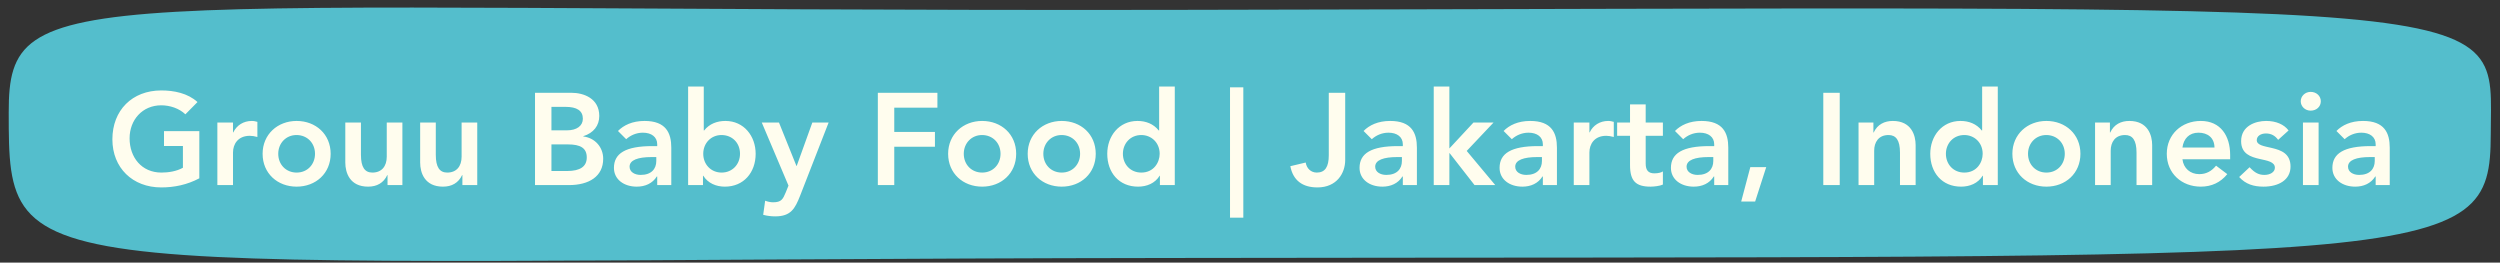
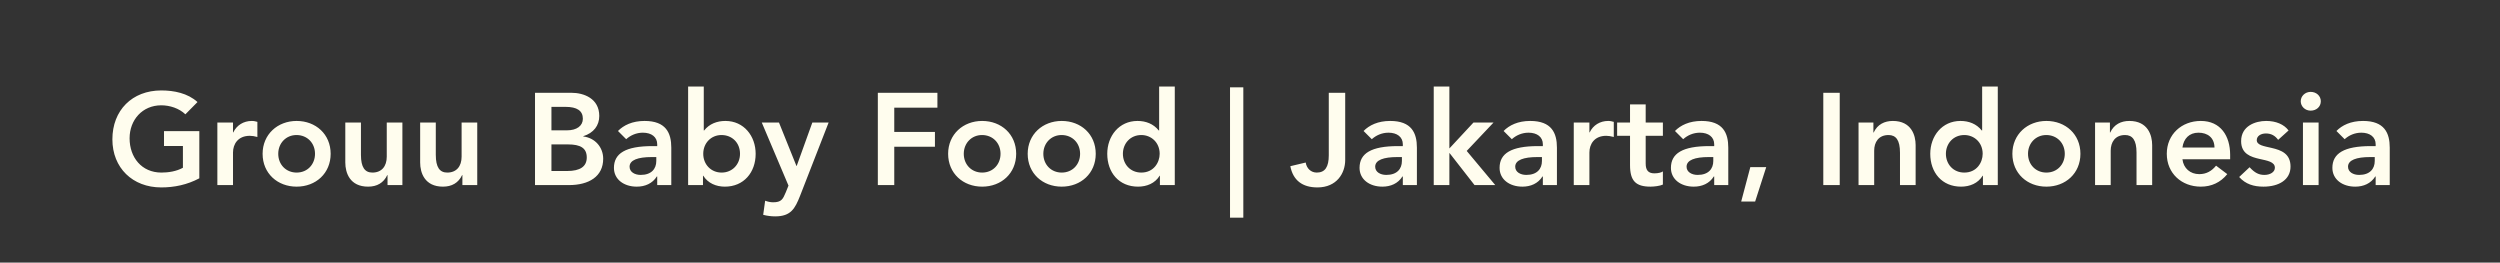
<svg xmlns="http://www.w3.org/2000/svg" width="238" height="25" viewBox="0 0 238 25" fill="none">
  <rect x="0" y="0" width="238" height="25" fill="#333333" stroke="none" />
-   <path d="M0.83 10.69C0.83 27.69 1.16 24.69 111.43 24.56C232.76 24.36 237.09 25.56 237.12 12.8C237.12 -0.58 241.98 0.72 111.29 0.94C6.6 1.11 0.81 -2 0.83 10.69Z" fill="#54BECC" />
  <path d="M15.353 8.61C16.569 8.61 17.872 8.871 18.802 9.715L17.648 10.882C17.053 10.311 16.172 10.025 15.353 10.025C13.553 10.025 12.337 11.415 12.337 13.165C12.337 14.977 13.479 16.429 15.365 16.429C16.023 16.429 16.792 16.317 17.413 15.97V13.897H15.613V12.482H18.976V16.975C17.81 17.595 16.581 17.843 15.353 17.843C12.622 17.843 10.699 15.982 10.699 13.264C10.699 10.497 12.585 8.61 15.353 8.61ZM20.693 17.62V11.663H22.182V12.607H22.207C22.529 11.924 23.187 11.514 23.969 11.514C24.192 11.514 24.304 11.552 24.503 11.601V13.041C24.217 12.966 24.006 12.929 23.783 12.929C22.654 12.929 22.182 13.723 22.182 14.518V17.62H20.693ZM28.239 11.514C30.064 11.514 31.478 12.78 31.478 14.642C31.478 16.503 30.064 17.769 28.239 17.769C26.415 17.769 25 16.503 25 14.642C25 12.793 26.427 11.514 28.239 11.514ZM26.489 14.642C26.489 15.672 27.234 16.429 28.239 16.429C29.282 16.429 29.989 15.634 29.989 14.642C29.989 13.612 29.244 12.855 28.227 12.855C27.234 12.855 26.489 13.624 26.489 14.642ZM32.873 11.663H34.362V14.741C34.362 15.932 34.734 16.429 35.454 16.429C36.335 16.429 36.819 15.833 36.819 14.915V11.663H38.308V17.62H36.893V16.665H36.869C36.521 17.409 35.888 17.769 35.044 17.769C33.307 17.769 32.873 16.454 32.873 15.473V11.663ZM39.999 11.663H41.488V14.741C41.488 15.932 41.86 16.429 42.58 16.429C43.461 16.429 43.945 15.833 43.945 14.915V11.663H45.434V17.62H44.02V16.665H43.995C43.647 17.409 43.014 17.769 42.17 17.769C40.433 17.769 39.999 16.454 39.999 15.473V11.663ZM54.16 17.62H50.933V8.834H54.408C55.55 8.834 57.051 9.355 57.051 11.043C57.051 11.949 56.518 12.656 55.525 12.966V12.991C56.654 13.128 57.424 14.021 57.424 15.113C57.424 16.801 56.071 17.62 54.16 17.62ZM52.497 16.28H53.986C55.227 16.28 55.86 15.858 55.86 14.989C55.86 14.096 55.264 13.748 54.073 13.748H52.497V16.28ZM52.497 12.408H53.974C54.917 12.408 55.488 11.974 55.488 11.303C55.488 10.534 54.917 10.174 53.85 10.174H52.497V12.408ZM60.618 17.769C59.39 17.769 58.447 17.074 58.447 15.982C58.447 14.604 59.551 13.909 62.108 13.909H62.567V13.736C62.567 13.041 62.021 12.631 61.202 12.631C60.581 12.631 60.023 12.88 59.613 13.252L58.831 12.47C59.365 11.924 60.197 11.514 61.363 11.514C63.398 11.514 63.907 12.656 63.907 14.058V17.62H62.567V16.801H62.53C62.108 17.471 61.413 17.769 60.618 17.769ZM62.046 14.952C60.73 14.952 59.936 15.237 59.936 15.87C59.936 16.379 60.432 16.652 60.991 16.652C62.008 16.652 62.48 16.081 62.48 15.324V14.952H62.046ZM65.509 8.238H66.999V12.42H67.036C67.532 11.787 68.264 11.514 69.059 11.514C70.821 11.514 71.938 12.954 71.938 14.642C71.938 16.416 70.808 17.769 69.009 17.769C68.178 17.769 67.396 17.446 66.949 16.727H66.924V17.62H65.509V8.238ZM66.949 14.642C66.949 15.647 67.681 16.429 68.699 16.429C69.716 16.429 70.449 15.647 70.449 14.642C70.449 13.587 69.692 12.855 68.686 12.855C67.694 12.855 66.949 13.624 66.949 14.642ZM72.52 11.663H74.158L75.821 15.796H75.846L77.335 11.663H78.886L76.168 18.638C75.684 19.866 75.287 20.599 73.798 20.599C73.413 20.599 73.028 20.549 72.656 20.45L72.842 19.109C73.078 19.196 73.339 19.258 73.599 19.258C74.381 19.258 74.53 18.973 74.803 18.315L75.064 17.67L72.52 11.663ZM83.57 17.62V8.834H89.242V10.249H85.134V12.557H89.006V13.972H85.134V17.62H83.57ZM93.501 11.514C95.325 11.514 96.74 12.78 96.74 14.642C96.74 16.503 95.325 17.769 93.501 17.769C91.677 17.769 90.262 16.503 90.262 14.642C90.262 12.793 91.689 11.514 93.501 11.514ZM91.751 14.642C91.751 15.672 92.496 16.429 93.501 16.429C94.543 16.429 95.251 15.634 95.251 14.642C95.251 13.612 94.506 12.855 93.488 12.855C92.496 12.855 91.751 13.624 91.751 14.642ZM101.075 11.514C102.9 11.514 104.314 12.78 104.314 14.642C104.314 16.503 102.9 17.769 101.075 17.769C99.251 17.769 97.836 16.503 97.836 14.642C97.836 12.793 99.263 11.514 101.075 11.514ZM99.326 14.642C99.326 15.672 100.07 16.429 101.075 16.429C102.118 16.429 102.825 15.634 102.825 14.642C102.825 13.612 102.081 12.855 101.063 12.855C100.07 12.855 99.326 13.624 99.326 14.642ZM110.35 8.238H111.839V17.62H110.424V16.727H110.4C109.953 17.459 109.171 17.769 108.34 17.769C106.528 17.769 105.411 16.429 105.411 14.642C105.411 12.954 106.528 11.514 108.29 11.514C109.084 11.514 109.804 11.787 110.313 12.42H110.35V8.238ZM106.9 14.642C106.9 15.634 107.607 16.429 108.65 16.429C109.841 16.429 110.4 15.461 110.4 14.642C110.4 13.562 109.593 12.855 108.65 12.855C107.607 12.855 106.9 13.661 106.9 14.642ZM118.364 8.313V20.723H117.098V8.313H118.364ZM128.063 8.834V15.237C128.063 16.491 127.257 17.843 125.42 17.843C123.993 17.843 123.099 17.173 122.839 15.821L124.303 15.473C124.39 16.032 124.8 16.429 125.358 16.429C126.152 16.429 126.5 15.883 126.5 14.778V8.834H128.063ZM131.6 17.769C130.372 17.769 129.429 17.074 129.429 15.982C129.429 14.604 130.533 13.909 133.09 13.909H133.549V13.736C133.549 13.041 133.003 12.631 132.184 12.631C131.563 12.631 131.005 12.88 130.595 13.252L129.813 12.47C130.347 11.924 131.178 11.514 132.345 11.514C134.38 11.514 134.889 12.656 134.889 14.058V17.62H133.549V16.801H133.511C133.09 17.471 132.395 17.769 131.6 17.769ZM133.027 14.952C131.712 14.952 130.918 15.237 130.918 15.87C130.918 16.379 131.414 16.652 131.973 16.652C132.99 16.652 133.462 16.081 133.462 15.324V14.952H133.027ZM136.491 17.62V8.238H137.98V14.133L140.276 11.663H142.187L139.631 14.369L142.349 17.62H140.376L138.005 14.58H137.98V17.62H136.491ZM144.931 17.769C143.703 17.769 142.76 17.074 142.76 15.982C142.76 14.604 143.864 13.909 146.421 13.909H146.88V13.736C146.88 13.041 146.334 12.631 145.515 12.631C144.894 12.631 144.336 12.88 143.926 13.252L143.144 12.47C143.678 11.924 144.509 11.514 145.676 11.514C147.711 11.514 148.22 12.656 148.22 14.058V17.62H146.88V16.801H146.843C146.421 17.471 145.726 17.769 144.931 17.769ZM146.359 14.952C145.043 14.952 144.249 15.237 144.249 15.87C144.249 16.379 144.745 16.652 145.304 16.652C146.321 16.652 146.793 16.081 146.793 15.324V14.952H146.359ZM149.822 17.62V11.663H151.311V12.607H151.336C151.659 11.924 152.317 11.514 153.099 11.514C153.322 11.514 153.434 11.552 153.632 11.601V13.041C153.347 12.966 153.136 12.929 152.912 12.929C151.783 12.929 151.311 13.723 151.311 14.518V17.62H149.822ZM155.179 12.929H153.951V11.663H155.179V9.938H156.669V11.663H158.307V12.929H156.669V15.572C156.669 16.205 156.917 16.503 157.5 16.503C157.872 16.503 158.183 16.416 158.307 16.317V17.57C158.021 17.707 157.463 17.769 157.128 17.769C155.725 17.769 155.179 17.223 155.179 15.721V12.929ZM161.244 17.769C160.015 17.769 159.072 17.074 159.072 15.982C159.072 14.604 160.176 13.909 162.733 13.909H163.192V13.736C163.192 13.041 162.646 12.631 161.827 12.631C161.207 12.631 160.648 12.88 160.239 13.252L159.457 12.47C159.99 11.924 160.822 11.514 161.988 11.514C164.024 11.514 164.532 12.656 164.532 14.058V17.62H163.192V16.801H163.155C162.733 17.471 162.038 17.769 161.244 17.769ZM162.671 14.952C161.355 14.952 160.561 15.237 160.561 15.87C160.561 16.379 161.058 16.652 161.616 16.652C162.634 16.652 163.105 16.081 163.105 15.324V14.952H162.671ZM168.145 15.908L167.09 19.184H165.762L166.631 15.908H168.145ZM175.142 8.834V17.62H173.578V8.834H175.142ZM178.422 17.62H176.933V11.663H178.348V12.619H178.372C178.732 11.837 179.415 11.514 180.197 11.514C181.971 11.514 182.368 12.892 182.368 13.81V17.62H180.879V14.53C180.879 13.339 180.494 12.855 179.787 12.855C178.832 12.855 178.422 13.55 178.422 14.344V17.62ZM188.7 8.238H190.189V17.62H188.775V16.727H188.75C188.303 17.459 187.521 17.769 186.69 17.769C184.878 17.769 183.761 16.429 183.761 14.642C183.761 12.954 184.878 11.514 186.64 11.514C187.434 11.514 188.154 11.787 188.663 12.42H188.7V8.238ZM185.25 14.642C185.25 15.634 185.958 16.429 187 16.429C188.191 16.429 188.75 15.461 188.75 14.642C188.75 13.562 187.943 12.855 187 12.855C185.958 12.855 185.25 13.661 185.25 14.642ZM194.817 11.514C196.641 11.514 198.056 12.78 198.056 14.642C198.056 16.503 196.641 17.769 194.817 17.769C192.993 17.769 191.578 16.503 191.578 14.642C191.578 12.793 193.005 11.514 194.817 11.514ZM193.067 14.642C193.067 15.672 193.812 16.429 194.817 16.429C195.859 16.429 196.567 15.634 196.567 14.642C196.567 13.612 195.822 12.855 194.804 12.855C193.812 12.855 193.067 13.624 193.067 14.642ZM200.939 17.62H199.45V11.663H200.865V12.619H200.89C201.25 11.837 201.932 11.514 202.714 11.514C204.489 11.514 204.886 12.892 204.886 13.81V17.62H203.397V14.53C203.397 13.339 203.012 12.855 202.304 12.855C201.349 12.855 200.939 13.55 200.939 14.344V17.62ZM209.517 11.514C211.404 11.514 212.31 12.941 212.31 14.741V15.163H207.768C207.867 16.019 208.512 16.578 209.368 16.578C210.039 16.578 210.547 16.292 210.969 15.771L212.037 16.578C211.391 17.372 210.535 17.769 209.517 17.769C207.693 17.769 206.278 16.503 206.278 14.642C206.278 12.793 207.693 11.514 209.517 11.514ZM207.768 14.046H210.82C210.808 13.115 210.175 12.631 209.294 12.631C208.413 12.631 207.879 13.202 207.768 14.046ZM215.738 11.514C216.668 11.514 217.438 11.837 217.872 12.42L216.879 13.314C216.581 12.904 216.209 12.706 215.713 12.706C215.229 12.706 214.844 12.954 214.844 13.339C214.844 13.823 215.514 13.909 216.259 14.083C217.177 14.294 218.058 14.629 218.058 15.858C218.058 17.111 216.954 17.769 215.477 17.769C214.559 17.769 213.777 17.533 213.169 16.851L214.161 15.92C214.67 16.478 215.067 16.652 215.576 16.652C216.122 16.652 216.569 16.379 216.569 15.97C216.569 15.399 215.849 15.299 215.092 15.126C214.286 14.94 213.355 14.654 213.355 13.438C213.355 11.986 214.72 11.514 215.738 11.514ZM219.973 8.747C220.52 8.747 220.941 9.132 220.941 9.64C220.941 10.174 220.507 10.534 219.973 10.534C219.44 10.534 219.03 10.124 219.03 9.64C219.03 9.156 219.44 8.747 219.973 8.747ZM220.731 11.663V17.62H219.241V11.663H220.731ZM224.215 17.769C222.986 17.769 222.043 17.074 222.043 15.982C222.043 14.604 223.148 13.909 225.704 13.909H226.163V13.736C226.163 13.041 225.617 12.631 224.798 12.631C224.178 12.631 223.619 12.88 223.21 13.252L222.428 12.47C222.961 11.924 223.793 11.514 224.959 11.514C226.995 11.514 227.503 12.656 227.503 14.058V17.62H226.163V16.801H226.126C225.704 17.471 225.009 17.769 224.215 17.769ZM225.642 14.952C224.326 14.952 223.532 15.237 223.532 15.87C223.532 16.379 224.029 16.652 224.587 16.652C225.605 16.652 226.076 16.081 226.076 15.324V14.952H225.642Z" fill="#FFFDEE" />
</svg>